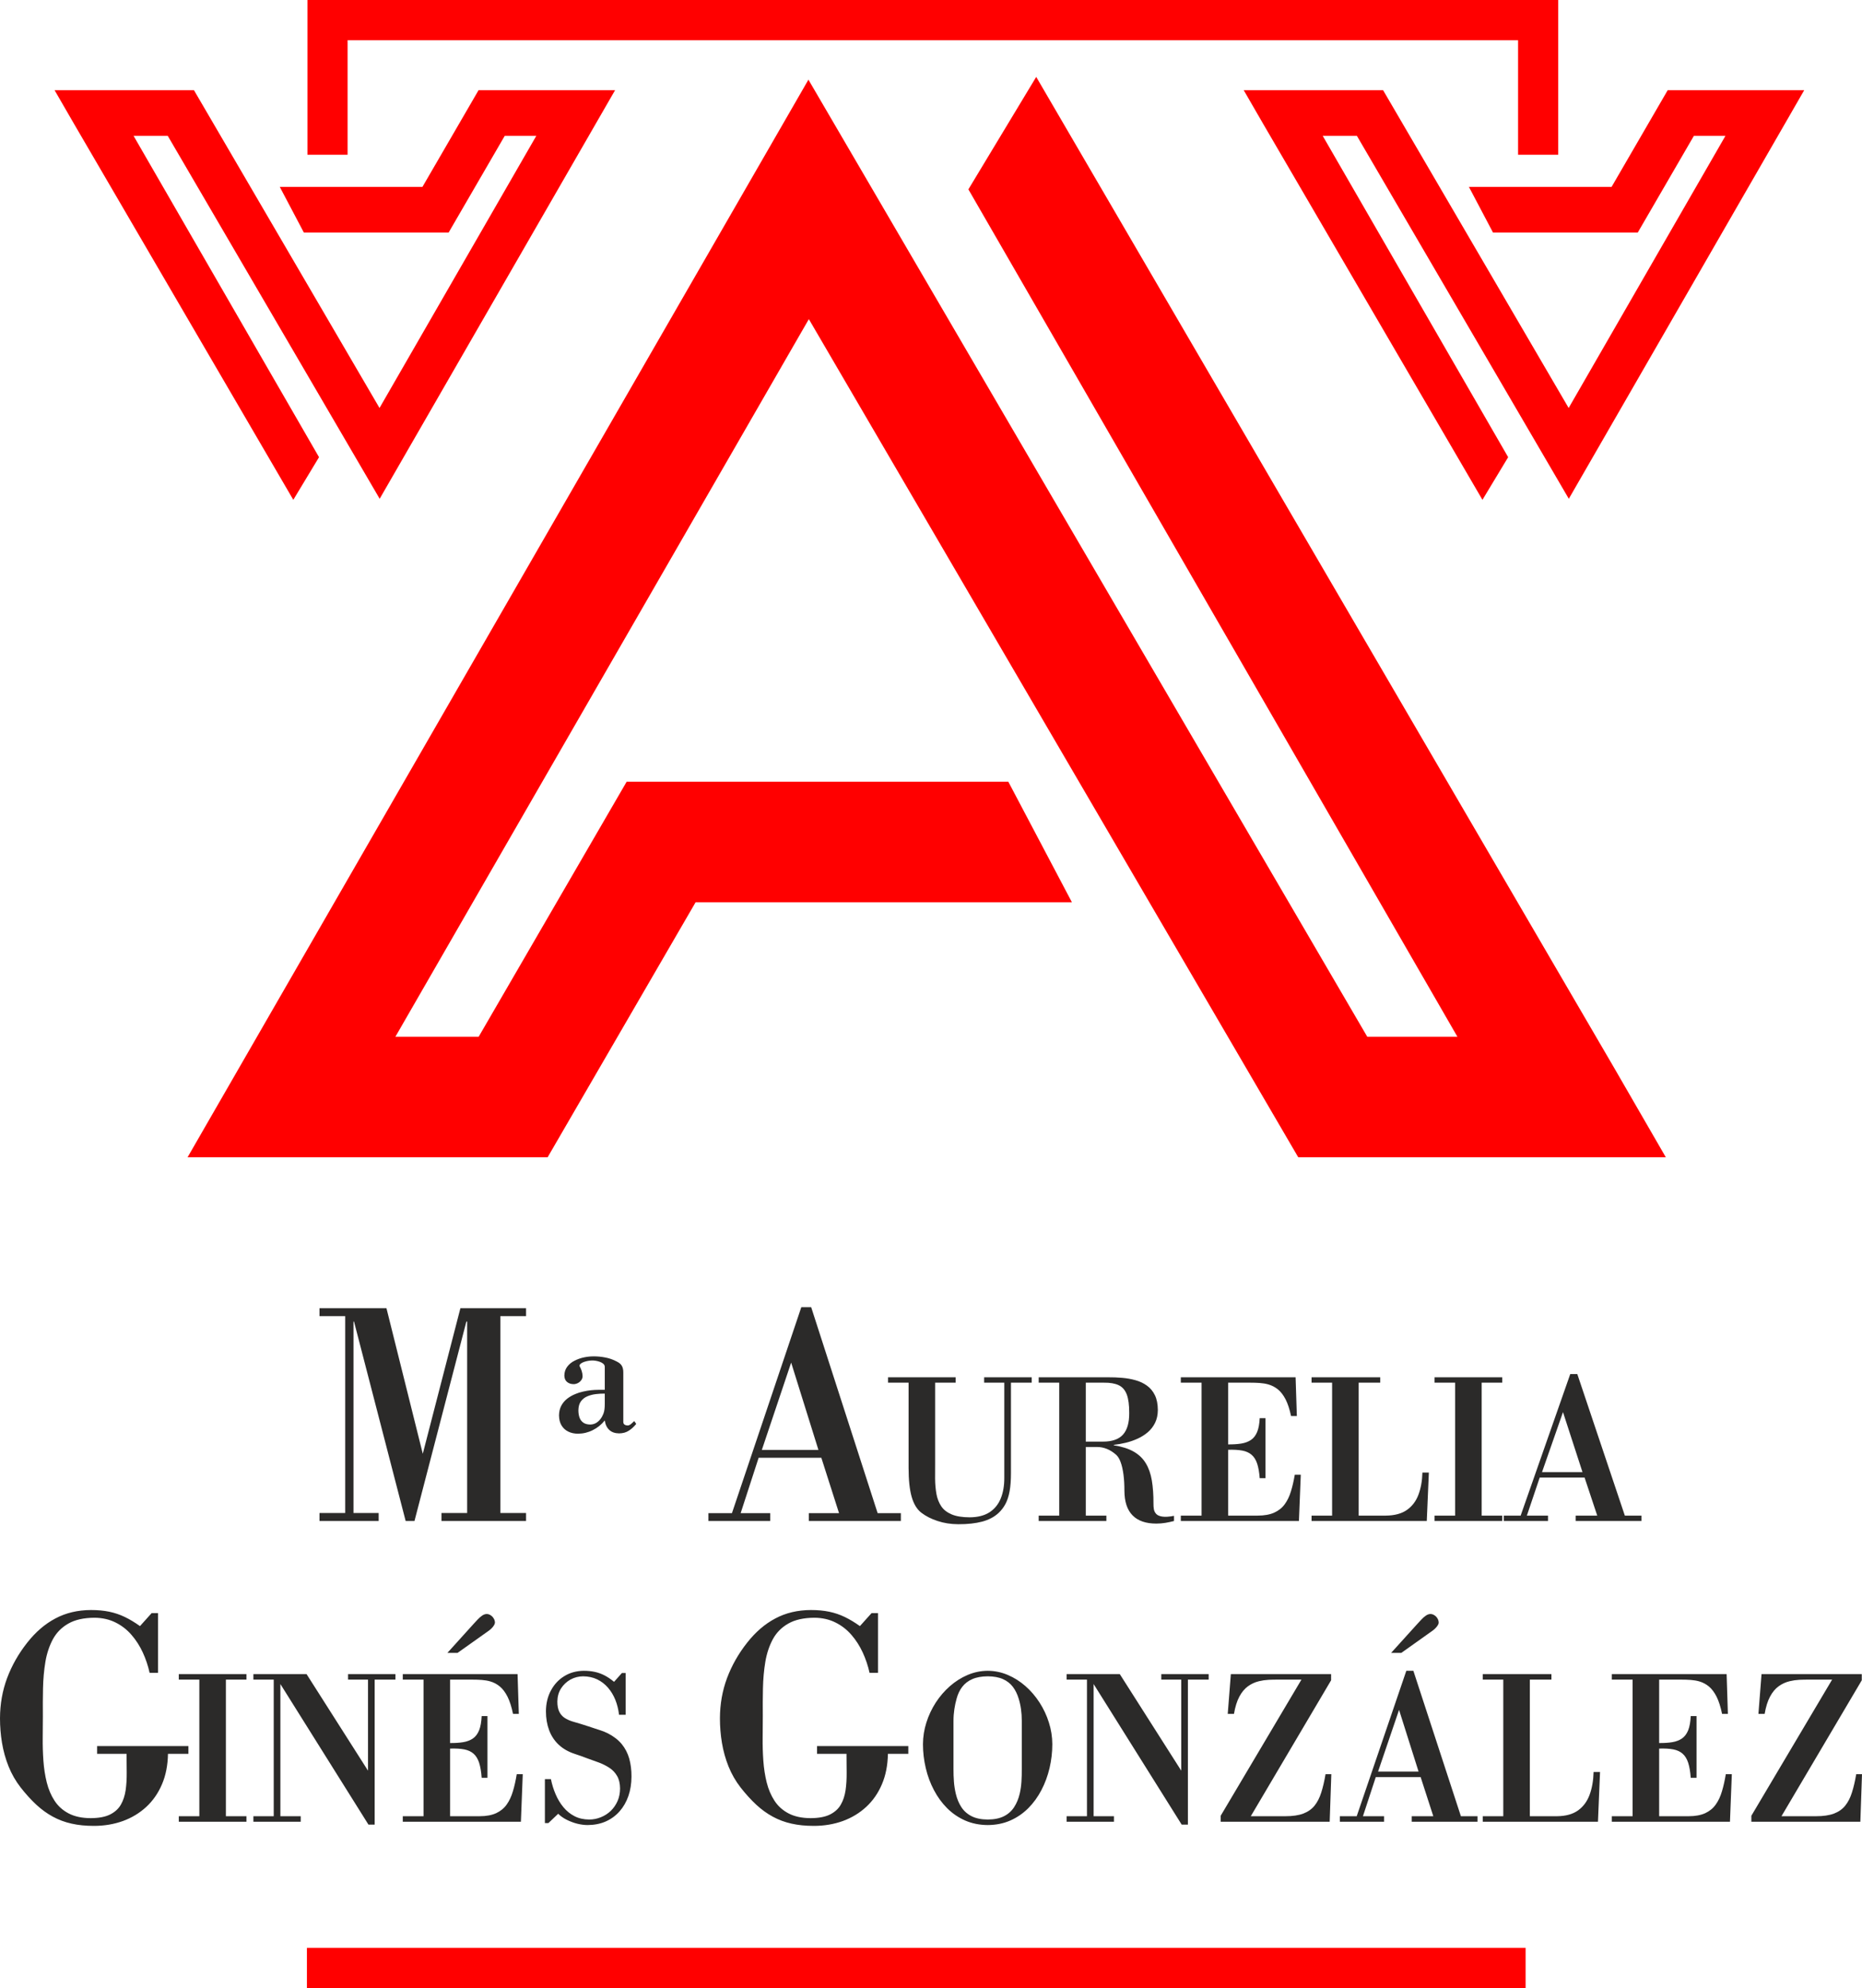
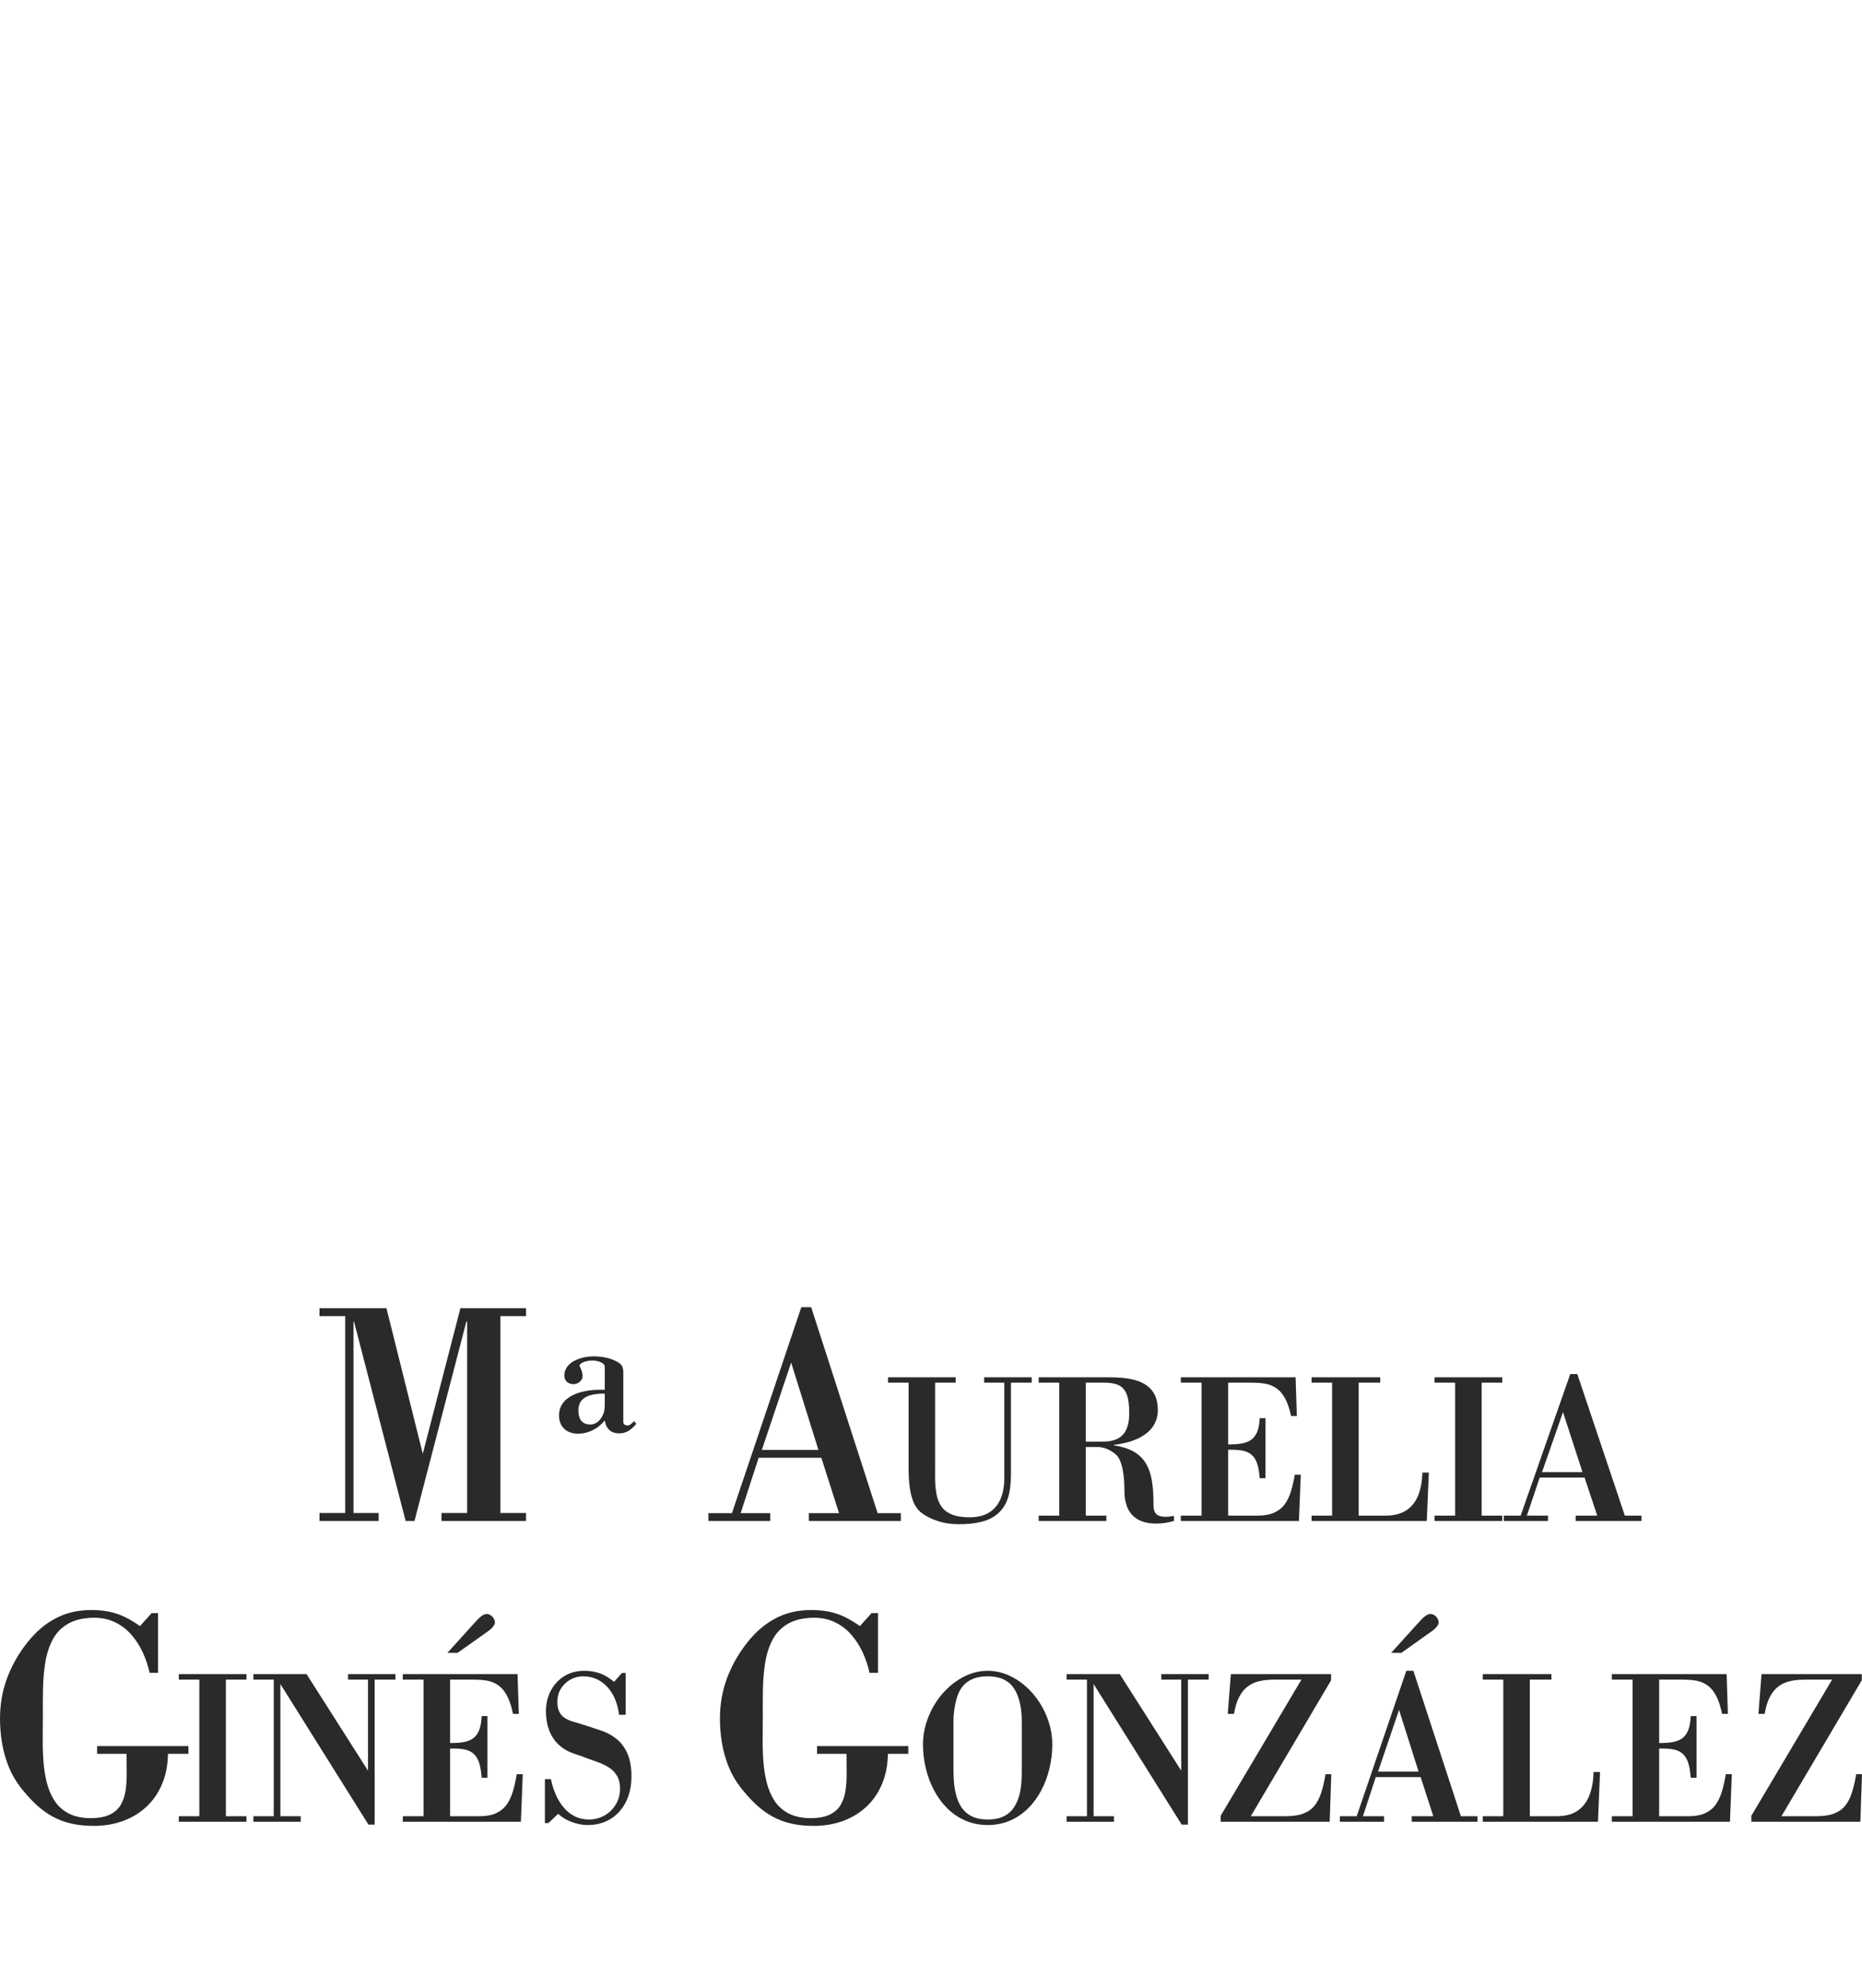
<svg xmlns="http://www.w3.org/2000/svg" width="1159.998" height="1237.999" viewBox="0 0 1159.998 1237.999" fill="none">
  <g>
    <path d="M311.724 5.582L327.729 5.582L327.729 0.624L286.829 0.624L263.387 91.283L240.753 0.624L199.045 0.624L199.045 5.582L215.049 5.582L215.049 128.182L199.045 128.182L199.045 133.141L235.904 133.141L235.904 128.182L220.223 128.182L220.223 8.955L220.547 8.955L252.718 133.141L258.214 133.141L290.545 8.955L291.032 8.955L291.032 128.182L275.026 128.182L275.026 133.141L327.729 133.141L327.729 128.182L311.724 128.182L311.724 5.582L311.724 5.582ZM360.326 64.237C360.356 61.879 360.88 60.012 361.9 58.636C362.949 57.227 364.262 56.179 365.923 55.491C367.586 54.803 369.335 54.345 371.258 54.116C373.153 53.886 374.99 53.788 376.768 53.821C376.768 53.821 376.768 60.306 376.768 60.306C376.768 61.387 376.709 62.468 376.593 63.483C376.476 64.531 376.243 65.514 375.894 66.398C375.427 67.577 374.815 68.691 374.028 69.706C373.27 70.722 372.336 71.508 371.287 72.13C370.209 72.753 369.014 73.047 367.672 73.08C365.865 73.047 364.436 72.654 363.358 71.868C362.279 71.082 361.492 70.034 361.026 68.724C360.559 67.381 360.326 65.874 360.326 64.237C360.326 64.237 360.326 64.237 360.326 64.237ZM372.743 51.462C371.257 51.462 369.713 51.561 368.05 51.724C366.418 51.921 364.785 52.183 363.153 52.576C361.52 52.936 360.004 53.428 358.575 54.017C356.623 54.803 354.874 55.786 353.329 56.998C351.784 58.21 350.56 59.684 349.656 61.387C348.752 63.091 348.285 65.088 348.256 67.381C348.285 69.87 348.81 71.966 349.831 73.637C350.851 75.34 352.25 76.618 354.028 77.469C355.806 78.354 357.847 78.779 360.15 78.779C363.357 78.746 366.389 78.025 369.304 76.552C372.22 75.111 374.697 73.113 376.767 70.525C377.117 73.08 378.079 75.078 379.594 76.454C381.11 77.863 383.151 78.549 385.688 78.582C388.019 78.549 390.002 78.025 391.663 76.945C393.354 75.897 394.899 74.489 396.357 72.687C396.357 72.687 395.133 70.918 395.133 70.918C394.578 71.475 393.967 72.032 393.238 72.654C392.539 73.277 391.81 73.604 391.109 73.67C390.381 73.67 389.739 73.506 389.186 73.178C388.632 72.851 388.34 72.294 388.31 71.508C388.31 71.508 388.31 40.85 388.31 40.85C388.34 39.016 388.019 37.575 387.378 36.494C386.766 35.413 385.658 34.529 384.113 33.776C381.898 32.597 379.536 31.778 377.057 31.319C374.55 30.828 372.073 30.599 369.596 30.632C367.818 30.632 365.893 30.828 363.823 31.254C361.783 31.68 359.829 32.368 357.963 33.318C356.098 34.234 354.581 35.478 353.416 37.018C352.221 38.558 351.609 40.425 351.58 42.619C351.638 44.388 352.191 45.698 353.299 46.583C354.378 47.467 355.748 47.926 357.351 47.926C358.255 47.926 359.129 47.696 359.975 47.271C360.82 46.845 361.519 46.255 362.075 45.502C362.628 44.781 362.919 43.929 362.948 43.012C362.919 41.8 362.715 40.687 362.365 39.638C361.986 38.59 361.666 37.837 361.375 37.313C360.85 36.592 360.937 35.904 361.666 35.282C362.395 34.66 363.474 34.135 364.872 33.776C366.272 33.383 367.729 33.187 369.246 33.187C369.741 33.187 370.412 33.252 371.228 33.383C372.044 33.514 372.889 33.742 373.735 34.038C374.58 34.333 375.279 34.758 375.863 35.249C376.445 35.773 376.737 36.363 376.767 37.116C376.767 37.116 376.767 51.462 376.767 51.462L372.743 51.462C372.743 51.462 372.743 51.462 372.743 51.462ZM492.875 34.503L509.872 88.89L474.611 88.89L492.875 34.503L492.875 34.503ZM479.856 133.141L479.856 128.268L461.412 128.268L472.623 93.764L511.681 93.764L522.711 128.268L503.905 128.268L503.905 133.141L561.227 133.141L561.227 128.268L546.759 128.268L505.351 0L499.204 0L455.987 128.268L441.34 128.268L441.34 133.141L479.856 133.141L479.856 133.141ZM613.106 43.658L613.106 47.007L625.662 47.007C625.662 47.007 625.662 106.208 625.662 106.208C625.689 111.147 624.934 115.473 623.426 119.158C621.917 122.842 619.573 125.689 616.394 127.754C613.188 129.792 609.092 130.825 604.053 130.853C599.419 130.825 595.673 130.238 592.818 129.01C589.99 127.81 587.833 126.135 586.378 123.958C584.924 121.782 583.927 119.241 583.388 116.338C582.875 113.408 582.58 110.254 582.552 106.793C582.525 103.36 582.552 99.76 582.58 96.02C582.58 96.02 582.58 47.007 582.58 47.007L595.378 47.007L595.378 43.658L553.238 43.658L553.238 47.007L566.036 47.007C566.036 47.007 566.036 100.039 566.036 100.039C566.036 107.519 566.657 113.52 567.949 118.069C569.242 122.619 571.29 125.941 574.038 128.034C576.815 130.155 580.154 131.857 584.089 133.141C588.023 134.453 592.306 135.123 596.941 135.151C602.761 135.179 607.718 134.621 611.867 133.532C616.017 132.416 619.411 130.629 622.052 128.173C623.803 126.554 625.258 124.657 626.416 122.479C627.549 120.331 628.41 117.679 628.976 114.58C629.542 111.454 629.811 107.686 629.811 103.276C629.811 103.276 629.811 47.007 629.811 47.007L642.744 47.007L642.744 43.658L613.106 43.658L613.106 43.658ZM676.43 47.007C676.43 47.007 687.692 47.007 687.692 47.007C691.517 46.952 694.59 47.483 696.907 48.571C699.224 49.659 700.894 51.585 701.946 54.32C702.996 57.084 703.509 60.936 703.48 65.904C703.535 71.904 702.241 76.398 699.628 79.329C697.014 82.259 692.811 83.739 687.045 83.711C687.045 83.711 676.43 83.711 676.43 83.711L676.43 47.007L676.43 47.007ZM676.429 87.06C676.429 87.06 683.542 87.06 683.542 87.06C685.563 87.06 687.584 87.451 689.577 88.26C691.572 89.07 693.484 90.27 695.317 91.889C696.448 92.894 697.391 94.428 698.146 96.522C698.927 98.615 699.493 101.156 699.897 104.17C700.301 107.184 700.489 110.534 700.489 114.245C700.517 121.083 702.188 126.219 705.555 129.625C708.896 133.058 713.854 134.76 720.4 134.76C722.287 134.76 724.12 134.593 725.952 134.313C727.783 134.006 729.589 133.616 731.393 133.141C731.393 133.141 731.393 129.932 731.393 129.932C728.323 130.518 725.897 130.686 724.147 130.406C722.396 130.155 721.128 129.596 720.347 128.787C719.539 127.95 719.055 126.945 718.839 125.8C718.649 124.657 718.569 123.484 718.596 122.284C718.622 116.841 718.273 112.041 717.572 107.854C716.871 103.695 715.605 100.122 713.8 97.164C712.022 94.205 709.489 91.777 706.255 89.934C703.023 88.092 698.9 86.781 693.889 85.999C693.889 85.999 693.889 85.721 693.889 85.721C696.313 85.469 698.82 85.023 701.378 84.408C703.911 83.795 706.39 82.93 708.735 81.869C711.105 80.781 713.234 79.44 715.121 77.821C717.006 76.175 718.515 74.249 719.619 71.96C720.724 69.7 721.29 67.048 721.317 64.033C721.29 60.321 720.671 57.223 719.459 54.767C718.246 52.283 716.575 50.301 714.5 48.822C712.399 47.315 710.028 46.199 707.387 45.473C704.721 44.719 701.946 44.245 699.034 43.993C696.125 43.742 693.242 43.631 690.414 43.658C690.414 43.658 647.088 43.658 647.088 43.658L647.088 47.007L659.886 47.007L659.886 129.792L647.088 129.792L647.088 133.141L689.255 133.141L689.255 129.792L676.429 129.792L676.429 87.06L676.429 87.06ZM778.82 47.007C780.948 47.007 782.969 47.064 784.827 47.203C786.714 47.343 788.439 47.622 790.055 48.068C792.264 48.683 794.285 49.716 796.091 51.167C797.895 52.619 799.485 54.684 800.886 57.362C802.26 60.042 803.392 63.504 804.309 67.774C804.309 67.774 807.918 67.774 807.918 67.774L807.137 43.658L735.629 43.658L735.629 47.007L748.562 47.007L748.562 129.792L735.629 129.792L735.629 133.142L809.212 133.142L810.37 104.337C810.37 104.337 806.626 104.337 806.626 104.337C805.978 108.134 805.197 111.595 804.228 114.693C803.285 117.818 801.991 120.498 800.348 122.731C798.704 124.992 796.521 126.722 793.799 127.951C791.106 129.151 787.657 129.793 783.481 129.793C783.481 129.793 765.105 129.793 765.105 129.793C765.105 129.793 765.105 88.791 765.105 88.791C768.581 88.679 771.518 88.847 773.916 89.293C776.313 89.74 778.254 90.633 779.736 91.917C781.244 93.201 782.376 95.015 783.184 97.388C783.965 99.76 784.504 102.774 784.774 106.486C784.774 106.486 788.385 106.486 788.385 106.486L788.385 69.114C788.385 69.114 784.774 69.114 784.774 69.114C784.613 72.659 784.074 75.533 783.184 77.711C782.269 79.888 781.002 81.534 779.359 82.65C777.714 83.767 775.694 84.521 773.323 84.911C770.952 85.302 768.204 85.469 765.105 85.441C765.105 85.441 765.105 47.008 765.105 47.008L778.82 47.008C778.82 47.008 778.82 47.007 778.82 47.007ZM888.862 133.141L890.156 102.998C890.156 102.998 886.141 102.998 886.141 102.998C886.006 108.189 885.17 112.795 883.662 116.786C882.153 120.805 879.754 123.958 876.468 126.276C873.181 128.564 868.817 129.736 863.374 129.792C863.374 129.792 846.427 129.792 846.427 129.792L846.427 47.007L859.87 47.007L859.87 43.658L817.084 43.658L817.084 47.007L829.882 47.007L829.882 129.792L817.084 129.792L817.084 133.142L888.862 133.142L888.862 133.141ZM923.057 47.007L935.857 47.007L935.857 43.658L893.717 43.658L893.717 47.007L906.515 47.007L906.515 129.792L893.717 129.792L893.717 133.142L935.857 133.142L935.857 129.792L923.057 129.792L923.057 47.007L923.057 47.007ZM973.719 65.346L985.871 102.718L960.65 102.718L973.719 65.346L973.719 65.346ZM964.396 133.141L964.396 129.792L951.219 129.792L959.222 106.067L987.163 106.067L995.057 129.792L981.612 129.792L981.612 133.141L1022.59 133.141L1022.59 129.792L1012.25 129.792L982.637 41.649L978.244 41.649L947.34 129.792L936.859 129.792L936.859 133.141L964.396 133.141L964.396 133.141ZM98.468 227.672L98.468 190.503L94.472 190.503C94.472 190.503 87.205 198.591 87.205 198.591C83.965 196.281 80.816 194.387 77.757 192.91C74.7 191.434 71.46 190.343 68.068 189.637C64.676 188.93 60.892 188.577 56.683 188.577C48.447 188.609 41.059 190.343 34.549 193.81C28.009 197.244 22.135 202.314 16.895 208.991C11.507 215.827 7.359 223.146 4.421 230.977C1.513 238.777 0.03 247.122 0 255.981C0 261.084 0.395 266.188 1.242 271.26C2.09 276.362 3.452 281.274 5.359 286.023C7.267 290.742 9.781 295.107 12.899 299.12C16.138 303.259 19.409 306.822 22.649 309.839C25.919 312.857 29.34 315.328 32.914 317.254C36.487 319.211 40.363 320.656 44.54 321.587C48.75 322.55 53.383 322.999 58.5 322.999C64.98 322.999 71.005 321.973 76.546 319.982C82.088 317.96 86.932 315.04 91.11 311.188C95.289 307.336 98.559 302.617 100.922 297.065C103.282 291.545 104.524 285.221 104.646 278.127C104.646 278.127 117.363 278.127 117.363 278.127L117.363 273.313L60.498 273.313L60.498 278.127C60.498 278.127 78.847 278.127 78.847 278.127C78.877 282.108 78.938 286.056 78.938 289.907C78.969 293.759 78.758 297.386 78.272 300.788C77.757 304.19 76.789 307.208 75.275 309.807C73.791 312.407 71.52 314.43 68.522 315.938C65.525 317.414 61.528 318.153 56.501 318.185C50.991 318.153 46.419 317.158 42.755 315.232C39.092 313.306 36.183 310.707 34.003 307.368C31.824 304.03 30.189 300.21 29.129 295.942C28.069 291.672 27.372 287.147 27.039 282.397C26.707 277.646 26.555 272.928 26.615 268.177C26.647 263.427 26.676 258.902 26.707 254.632C26.647 248.92 26.676 243.174 26.798 237.396C26.918 231.619 27.403 226.098 28.281 220.834C29.158 215.603 30.734 210.917 32.944 206.776C35.185 202.668 38.364 199.427 42.543 197.051C46.721 194.644 52.14 193.424 58.864 193.392C63.768 193.424 68.128 194.418 71.974 196.344C75.819 198.238 79.15 200.838 81.966 204.113C84.782 207.354 87.114 211.013 88.991 215.09C90.838 219.134 92.262 223.338 93.2 227.672C93.2 227.672 98.468 227.672 98.468 227.672L98.468 227.672ZM140.729 231.922L153.528 231.922L153.528 228.481L111.387 228.481L111.387 231.922L124.185 231.922L124.185 316.978L111.387 316.978L111.387 320.419L153.528 320.419L153.528 316.978L140.729 316.978L140.729 231.922L140.729 231.922ZM233.415 231.922L246.347 231.922L246.347 228.481L216.844 228.481L216.844 231.922L229.265 231.922L229.265 288.616L190.977 228.481L157.863 228.481L157.863 231.922L170.527 231.922L170.527 316.978L157.863 316.978L157.863 320.419L187.341 320.419L187.341 316.978L174.676 316.978L174.676 234.675L229.535 322.197L233.415 322.197L233.415 231.922L233.415 231.922ZM294.118 231.922C296.246 231.922 298.267 231.98 300.126 232.123C302.012 232.267 303.736 232.554 305.353 233.013C307.563 233.643 309.583 234.704 311.389 236.195C313.194 237.687 314.783 239.809 316.185 242.562C317.559 245.315 318.69 248.87 319.606 253.258C319.606 253.258 323.218 253.258 323.218 253.258L322.435 228.481L250.926 228.481L250.926 231.922L263.86 231.922L263.86 316.978L250.926 316.978L250.926 320.419L324.51 320.419L325.669 290.824C325.669 290.824 321.924 290.824 321.924 290.824C321.276 294.724 320.496 298.281 319.526 301.463C318.583 304.676 317.289 307.429 315.646 309.723C314.003 312.045 311.819 313.823 309.098 315.085C306.404 316.318 302.955 316.978 298.779 316.978C298.779 316.978 280.402 316.978 280.402 316.978C280.402 316.978 280.402 274.852 280.402 274.852C283.879 274.737 286.816 274.908 289.214 275.367C291.612 275.827 293.551 276.745 295.034 278.063C296.542 279.382 297.673 281.247 298.482 283.683C299.263 286.121 299.802 289.219 300.071 293.033C300.071 293.033 303.682 293.033 303.682 293.033L303.682 254.635C303.682 254.635 300.071 254.635 300.071 254.635C299.909 258.277 299.371 261.23 298.482 263.467C297.566 265.704 296.3 267.395 294.657 268.542C293.012 269.69 290.992 270.464 288.621 270.865C286.25 271.267 283.501 271.439 280.402 271.411C280.402 271.411 280.402 231.922 280.402 231.922L294.118 231.922C294.118 231.922 294.118 231.922 294.118 231.922ZM304.464 201.496C305.002 201.124 305.568 200.636 306.161 200.063C306.754 199.489 307.266 198.858 307.67 198.227C308.101 197.568 308.316 196.965 308.343 196.42C308.316 195.475 308.074 194.614 307.562 193.811C307.077 192.979 306.431 192.319 305.649 191.832C304.868 191.316 304.032 191.058 303.171 191.058C302.2 191.086 301.257 191.431 300.314 192.09C299.371 192.75 298.455 193.552 297.565 194.499C296.703 195.417 295.895 196.277 295.141 197.109C295.141 197.109 278.732 215.261 278.732 215.261L285.064 215.261L304.464 201.496C304.464 201.496 304.464 201.496 304.464 201.496ZM347.734 315.458C349.27 316.949 351.075 318.211 353.151 319.244C355.251 320.275 357.407 321.078 359.644 321.652C361.906 322.197 364.062 322.484 366.11 322.484C370.287 322.454 374.058 321.71 377.428 320.218C380.767 318.727 383.624 316.633 386.022 313.91C388.392 311.213 390.226 308.031 391.492 304.359C392.758 300.718 393.378 296.703 393.404 292.344C393.432 288.215 392.947 284.459 392.004 281.074C391.034 277.691 389.471 274.68 387.315 272.041C385.133 269.432 382.25 267.195 378.667 265.359C377.266 264.672 375.837 264.098 374.328 263.581C372.847 263.065 371.445 262.606 370.125 262.205C369.021 261.861 367.807 261.459 366.488 261C365.167 260.542 363.713 260.083 362.095 259.596C360.075 259.023 358.19 258.477 356.384 257.904C354.605 257.33 353.015 256.585 351.642 255.667C350.267 254.75 349.19 253.487 348.409 251.882C347.626 250.276 347.222 248.182 347.222 245.544C347.277 242.447 348.031 239.723 349.539 237.371C351.049 235.048 353.015 233.213 355.413 231.866C357.839 230.546 360.452 229.887 363.254 229.857C366.488 229.887 369.424 230.517 372.011 231.75C374.624 233.013 376.861 234.733 378.774 236.941C380.66 239.121 382.196 241.672 383.355 244.541C384.514 247.437 385.267 250.505 385.646 253.803C385.646 253.803 389.767 253.803 389.767 253.803L389.767 227.793L387.451 227.793C387.451 227.793 382.547 233.3 382.547 233.3C380.58 231.664 378.613 230.316 376.672 229.313C374.706 228.309 372.685 227.563 370.557 227.105C368.428 226.646 366.138 226.416 363.658 226.416C359.131 226.474 355.09 227.563 351.561 229.743C348.031 231.894 345.255 234.876 343.235 238.662C341.187 242.418 340.162 246.749 340.109 251.595C340.109 255.983 340.783 259.911 342.103 263.438C343.423 266.966 345.417 269.977 348.085 272.472C350.753 274.966 354.066 276.859 358.081 278.178C359.374 278.58 360.668 279.039 361.961 279.497C363.254 279.956 364.548 280.443 365.84 280.932C368.32 281.792 370.744 282.68 373.143 283.569C375.541 284.487 377.723 285.576 379.717 286.896C381.683 288.187 383.273 289.878 384.459 291.943C385.645 293.978 386.263 296.617 386.292 299.771C386.263 302.611 385.753 305.191 384.729 307.543C383.678 309.895 382.277 311.931 380.498 313.651C378.693 315.372 376.645 316.691 374.328 317.609C372.038 318.554 369.585 319.043 367.026 319.043C363.578 319.013 360.559 318.325 357.893 316.949C355.225 315.572 352.935 313.709 350.995 311.357C349.028 309.005 347.439 306.31 346.144 303.299C344.851 300.317 343.881 297.162 343.207 293.864C343.207 293.864 339.463 293.864 339.463 293.864L339.463 321.251L341.645 321.251L347.734 315.458C347.734 315.458 347.734 315.458 347.734 315.458ZM615.352 322.484C620.471 322.454 625.159 321.508 629.362 319.673C633.592 317.81 637.311 315.257 640.57 312.017C643.832 308.747 646.553 304.991 648.789 300.718C651.026 296.445 652.696 291.886 653.855 287.01C654.986 282.164 655.579 277.174 655.579 272.099C655.552 267.539 654.851 263.037 653.45 258.65C652.076 254.233 650.136 250.104 647.63 246.203C645.125 242.332 642.215 238.92 638.847 235.967C635.479 233.013 631.815 230.689 627.827 228.997C623.838 227.306 619.689 226.446 615.352 226.416C611.014 226.446 606.838 227.306 602.849 228.997C598.862 230.689 595.197 233.013 591.803 235.967C588.435 238.92 585.498 242.332 582.965 246.203C580.459 250.104 578.519 254.233 577.118 258.65C575.717 263.037 575.016 267.539 574.99 272.099C574.99 277.174 575.582 282.164 576.74 287.01C577.873 291.886 579.569 296.445 581.833 300.718C584.069 304.991 586.818 308.747 590.078 312.017C593.339 315.257 597.084 317.81 601.314 319.673C605.544 321.508 610.232 322.454 615.352 322.484C615.352 322.484 615.352 322.484 615.352 322.484ZM636.557 287.527C636.583 290.222 636.503 292.861 636.341 295.442C636.179 298.022 635.828 300.517 635.263 302.955C634.509 306.138 633.35 308.919 631.787 311.329C630.224 313.737 628.123 315.63 625.456 316.978C622.789 318.325 619.419 319.013 615.352 319.043C611.309 319.013 607.968 318.325 605.3 316.978C602.634 315.63 600.505 313.737 598.916 311.329C597.353 308.919 596.194 306.138 595.439 302.955C594.874 300.517 594.469 298.022 594.281 295.442C594.092 292.861 593.985 290.222 594.012 287.527C594.012 287.527 594.012 257.531 594.012 257.531C594.012 255.036 594.2 252.656 594.551 250.333C594.9 248.01 595.359 245.831 595.952 243.765C596.706 240.956 597.865 238.489 599.455 236.424C601.044 234.36 603.118 232.726 605.733 231.607C608.319 230.46 611.525 229.887 615.352 229.857C619.124 229.887 622.276 230.46 624.836 231.607C627.369 232.726 629.442 234.36 631.007 236.424C632.568 238.489 633.782 240.956 634.617 243.765C635.263 245.831 635.748 248.01 636.071 250.333C636.395 252.656 636.557 255.036 636.557 257.531C636.557 257.531 636.557 287.527 636.557 287.527C636.557 287.527 636.557 287.527 636.557 287.527ZM740.047 231.922L752.98 231.922L752.98 228.481L723.477 228.481L723.477 231.922L735.898 231.922L735.898 288.616L697.61 228.481L664.496 228.481L664.496 231.922L677.16 231.922L677.16 316.978L664.496 316.978L664.496 320.419L693.973 320.419L693.973 316.978L681.309 316.978L681.309 234.675L736.168 322.197L740.047 322.197L740.047 231.922L740.047 231.922ZM768.743 253.258C769.498 248.87 770.601 245.315 772.084 242.532C773.567 239.751 775.344 237.601 777.446 236.081C779.521 234.561 781.838 233.5 784.398 232.897C786.285 232.439 788.278 232.152 790.352 232.037C792.454 231.951 794.61 231.894 796.818 231.922C796.818 231.922 810.775 231.922 810.775 231.922L760.471 316.691L760.471 320.419L828.371 320.419L829.394 290.824C829.394 290.824 825.784 290.824 825.784 290.824C825.056 295.155 824.168 298.969 823.116 302.238C822.093 305.506 820.691 308.231 818.94 310.411C817.162 312.59 814.845 314.225 811.934 315.343C809.024 316.432 805.306 316.978 800.834 316.978C800.834 316.978 779.224 316.978 779.224 316.978L829.259 232.323L829.259 228.481L766.803 228.481L764.863 253.258L768.743 253.258C768.743 253.258 768.743 253.258 768.743 253.258ZM871.589 250.763L883.742 289.161L858.521 289.161L871.589 250.763L871.589 250.763ZM862.268 320.419L862.268 316.978L849.09 316.978L857.093 292.602L885.035 292.602L892.929 316.978L879.485 316.978L879.485 320.419L920.466 320.419L920.466 316.978L910.12 316.978L880.508 226.416L876.115 226.416L845.211 316.978L834.73 316.978L834.73 320.419L862.268 320.419L862.268 320.419ZM892.389 201.496C892.928 201.123 893.494 200.636 894.087 200.062C894.68 199.489 895.192 198.858 895.623 198.226C896.054 197.568 896.269 196.965 896.269 196.42C896.269 195.474 896 194.614 895.515 193.81C895.03 192.979 894.382 192.319 893.603 191.831C892.821 191.316 891.985 191.057 891.097 191.057C890.153 191.086 889.21 191.43 888.267 192.09C887.296 192.75 886.381 193.552 885.518 194.498C884.629 195.417 883.82 196.277 883.093 197.109C883.093 197.109 866.658 215.26 866.658 215.26L873.016 215.26L892.389 201.496C892.389 201.496 892.389 201.496 892.389 201.496ZM995.504 320.419L996.797 289.448C996.797 289.448 992.783 289.448 992.783 289.448C992.647 294.782 991.813 299.514 990.303 303.615C988.794 307.744 986.397 310.984 983.109 313.364C979.823 315.716 975.457 316.92 970.016 316.978C970.016 316.978 953.067 316.978 953.067 316.978L953.067 231.922L966.512 231.922L966.512 228.481L923.725 228.481L923.725 231.922L936.523 231.922L936.523 316.978L923.725 316.978L923.725 320.419L995.504 320.419L995.504 320.419ZM1047.35 231.922C1049.47 231.922 1051.5 231.98 1053.35 232.123C1055.24 232.267 1056.96 232.554 1058.58 233.013C1060.79 233.643 1062.81 234.704 1064.62 236.195C1066.42 237.687 1068.01 239.809 1069.41 242.562C1070.79 245.315 1071.92 248.87 1072.83 253.258C1072.83 253.258 1076.45 253.258 1076.45 253.258L1075.66 228.481L1004.15 228.481L1004.15 231.922L1017.09 231.922L1017.09 316.978L1004.15 316.978L1004.15 320.419L1077.74 320.419L1078.9 290.824C1078.9 290.824 1075.15 290.824 1075.15 290.824C1074.5 294.724 1073.72 298.281 1072.75 301.463C1071.81 304.676 1070.52 307.429 1068.87 309.723C1067.23 312.045 1065.05 313.823 1062.33 315.085C1059.63 316.318 1056.18 316.978 1052.01 316.978C1052.01 316.978 1033.63 316.978 1033.63 316.978C1033.63 316.978 1033.63 274.852 1033.63 274.852C1037.11 274.737 1040.04 274.908 1042.44 275.367C1044.84 275.827 1046.78 276.745 1048.26 278.063C1049.77 279.382 1050.9 281.247 1051.71 283.683C1052.49 286.121 1053.03 289.219 1053.3 293.033C1053.3 293.033 1056.91 293.033 1056.91 293.033L1056.91 254.635C1056.91 254.635 1053.3 254.635 1053.3 254.635C1053.14 258.277 1052.6 261.23 1051.71 263.467C1050.79 265.704 1049.53 267.395 1047.89 268.542C1046.24 269.69 1044.22 270.464 1041.85 270.865C1039.48 271.267 1036.73 271.439 1033.63 271.411C1033.63 271.411 1033.63 231.922 1033.63 231.922L1047.35 231.922C1047.35 231.922 1047.35 231.922 1047.35 231.922ZM1099.35 253.258C1100.1 248.87 1101.2 245.315 1102.69 242.532C1104.17 239.751 1105.95 237.601 1108.05 236.081C1110.12 234.561 1112.44 233.5 1115 232.897C1116.89 232.439 1118.88 232.152 1120.96 232.037C1123.06 231.951 1125.21 231.894 1127.42 231.922C1127.42 231.922 1141.38 231.922 1141.38 231.922L1091.07 316.691L1091.07 320.419L1158.97 320.419L1160 290.824C1160 290.824 1156.39 290.824 1156.39 290.824C1155.66 295.155 1154.77 298.969 1153.72 302.237C1152.7 305.506 1151.29 308.231 1149.54 310.411C1147.77 312.59 1145.45 314.225 1142.54 315.343C1139.63 316.432 1135.91 316.978 1131.44 316.978C1131.44 316.978 1109.83 316.978 1109.83 316.978L1159.86 232.323L1159.86 228.481L1097.41 228.481L1095.47 253.258L1099.35 253.258C1099.35 253.258 1099.35 253.258 1099.35 253.258ZM546.976 227.672L546.976 190.503L542.979 190.503C542.979 190.503 535.713 198.591 535.713 198.591C532.473 196.281 529.323 194.387 526.265 192.911C523.207 191.434 519.968 190.343 516.576 189.637C513.184 188.93 509.4 188.577 505.191 188.577C496.955 188.609 489.567 190.343 483.057 193.81C476.517 197.244 470.643 202.315 465.403 208.991C460.015 215.827 455.867 223.146 452.929 230.977C450.021 238.777 448.537 247.123 448.508 255.981C448.508 261.084 448.902 266.188 449.749 271.26C450.598 276.362 451.96 281.274 453.867 286.023C455.775 290.743 458.289 295.108 461.406 299.12C464.646 303.259 467.917 306.822 471.157 309.839C474.427 312.857 477.848 315.328 481.422 317.254C484.994 319.212 488.871 320.656 493.048 321.587C497.257 322.55 501.891 323 507.008 323C513.488 323 519.513 321.973 525.054 319.982C530.596 317.961 535.44 315.04 539.618 311.188C543.797 307.337 547.067 302.618 549.43 297.065C551.79 291.545 553.032 285.221 553.154 278.128C553.154 278.128 565.87 278.128 565.87 278.128L565.87 273.313L509.005 273.313L509.005 278.128C509.005 278.128 527.355 278.128 527.355 278.128C527.385 282.108 527.446 286.057 527.446 289.907C527.477 293.759 527.265 297.386 526.78 300.788C526.265 304.191 525.297 307.208 523.783 309.808C522.299 312.407 520.028 314.43 517.03 315.938C514.032 317.414 510.036 318.153 505.009 318.185C499.499 318.153 494.927 317.158 491.263 315.232C487.599 313.307 484.691 310.707 482.511 307.368C480.331 304.03 478.696 300.21 477.637 295.942C476.577 291.672 475.88 287.147 475.547 282.397C475.215 277.646 475.062 272.928 475.123 268.177C475.155 263.428 475.184 258.902 475.215 254.633C475.155 248.92 475.184 243.174 475.306 237.397C475.426 231.619 475.911 226.099 476.788 220.834C477.666 215.603 479.242 210.917 481.451 206.776C483.693 202.669 486.872 199.427 491.05 197.051C495.229 194.644 500.648 193.424 507.372 193.392C512.276 193.424 516.636 194.419 520.482 196.345C524.327 198.239 527.658 200.838 530.474 204.113C533.289 207.355 535.622 211.013 537.499 215.09C539.345 219.134 540.77 223.339 541.708 227.672C541.708 227.672 546.976 227.672 546.976 227.672L546.976 227.672Z" fill="#2B2A29" fill-rule="evenodd" transform="matrix(1 0 0 1 0 814)" />
-     <path d="M157.205 1212.99L916.437 1212.99L916.437 1238L157.205 1238L157.205 1212.99L157.205 1212.99ZM633.775 561.835L399.363 561.835L318.058 701.888L307.169 720.646L285.678 720.646L147.581 720.646L82.852 720.646L115.201 664.521L437.388 105.56L469.636 49.612L502.147 105.267L817.8 645.617L873.959 645.617L569.293 117.92L611.548 47.892L971.25 664.374L1003.78 720.645L938.87 720.645L796.292 720.645L774.783 720.645L763.913 702.035L469.899 198.728L212.311 645.618L264.187 645.618L345.492 505.564L356.381 486.807L377.872 486.807L594.18 486.807L633.775 561.835L633.775 561.835ZM881.111 116.378L969.993 116.378L1000.82 63.274L1004.95 56.163L1013.1 56.163L1065.46 56.163L1090 56.163L1077.74 77.442L955.576 289.385L943.347 310.598L931.02 289.496L811.335 84.611L790.04 84.611L905.561 284.697L889.539 311.25L753.151 77.499L740.816 56.163L765.429 56.163L819.489 56.163L827.644 56.163L831.767 63.219L943.247 254.057L1040.92 84.61L1021.25 84.61L990.419 137.715L986.29 144.826L978.143 144.826L896.124 144.826L881.112 116.377L881.111 116.378ZM157.525 96.36L157.525 12.505L157.525 0L170.029 0L924.249 0L936.753 0L936.753 12.505L936.753 96.36L911.746 96.36L911.746 25.011L182.533 25.011L182.533 96.36L157.526 96.36L157.525 96.36ZM140.294 116.378L229.176 116.378L260.005 63.274L264.133 56.163L272.282 56.163L324.644 56.163L349.187 56.163L336.921 77.442L214.759 289.385L202.531 310.598L190.204 289.496L70.519 84.611L49.224 84.611L164.745 284.697L148.723 311.25L12.335 77.499L0 56.163L24.612 56.163L78.673 56.163L86.828 56.163L90.951 63.219L202.431 254.057L300.101 84.61L280.432 84.61L249.603 137.715L245.474 144.826L237.326 144.826L155.308 144.826L140.295 116.377L140.294 116.378Z" fill="#FF0000" fill-rule="evenodd" transform="translate(34 0)" />
  </g>
</svg>